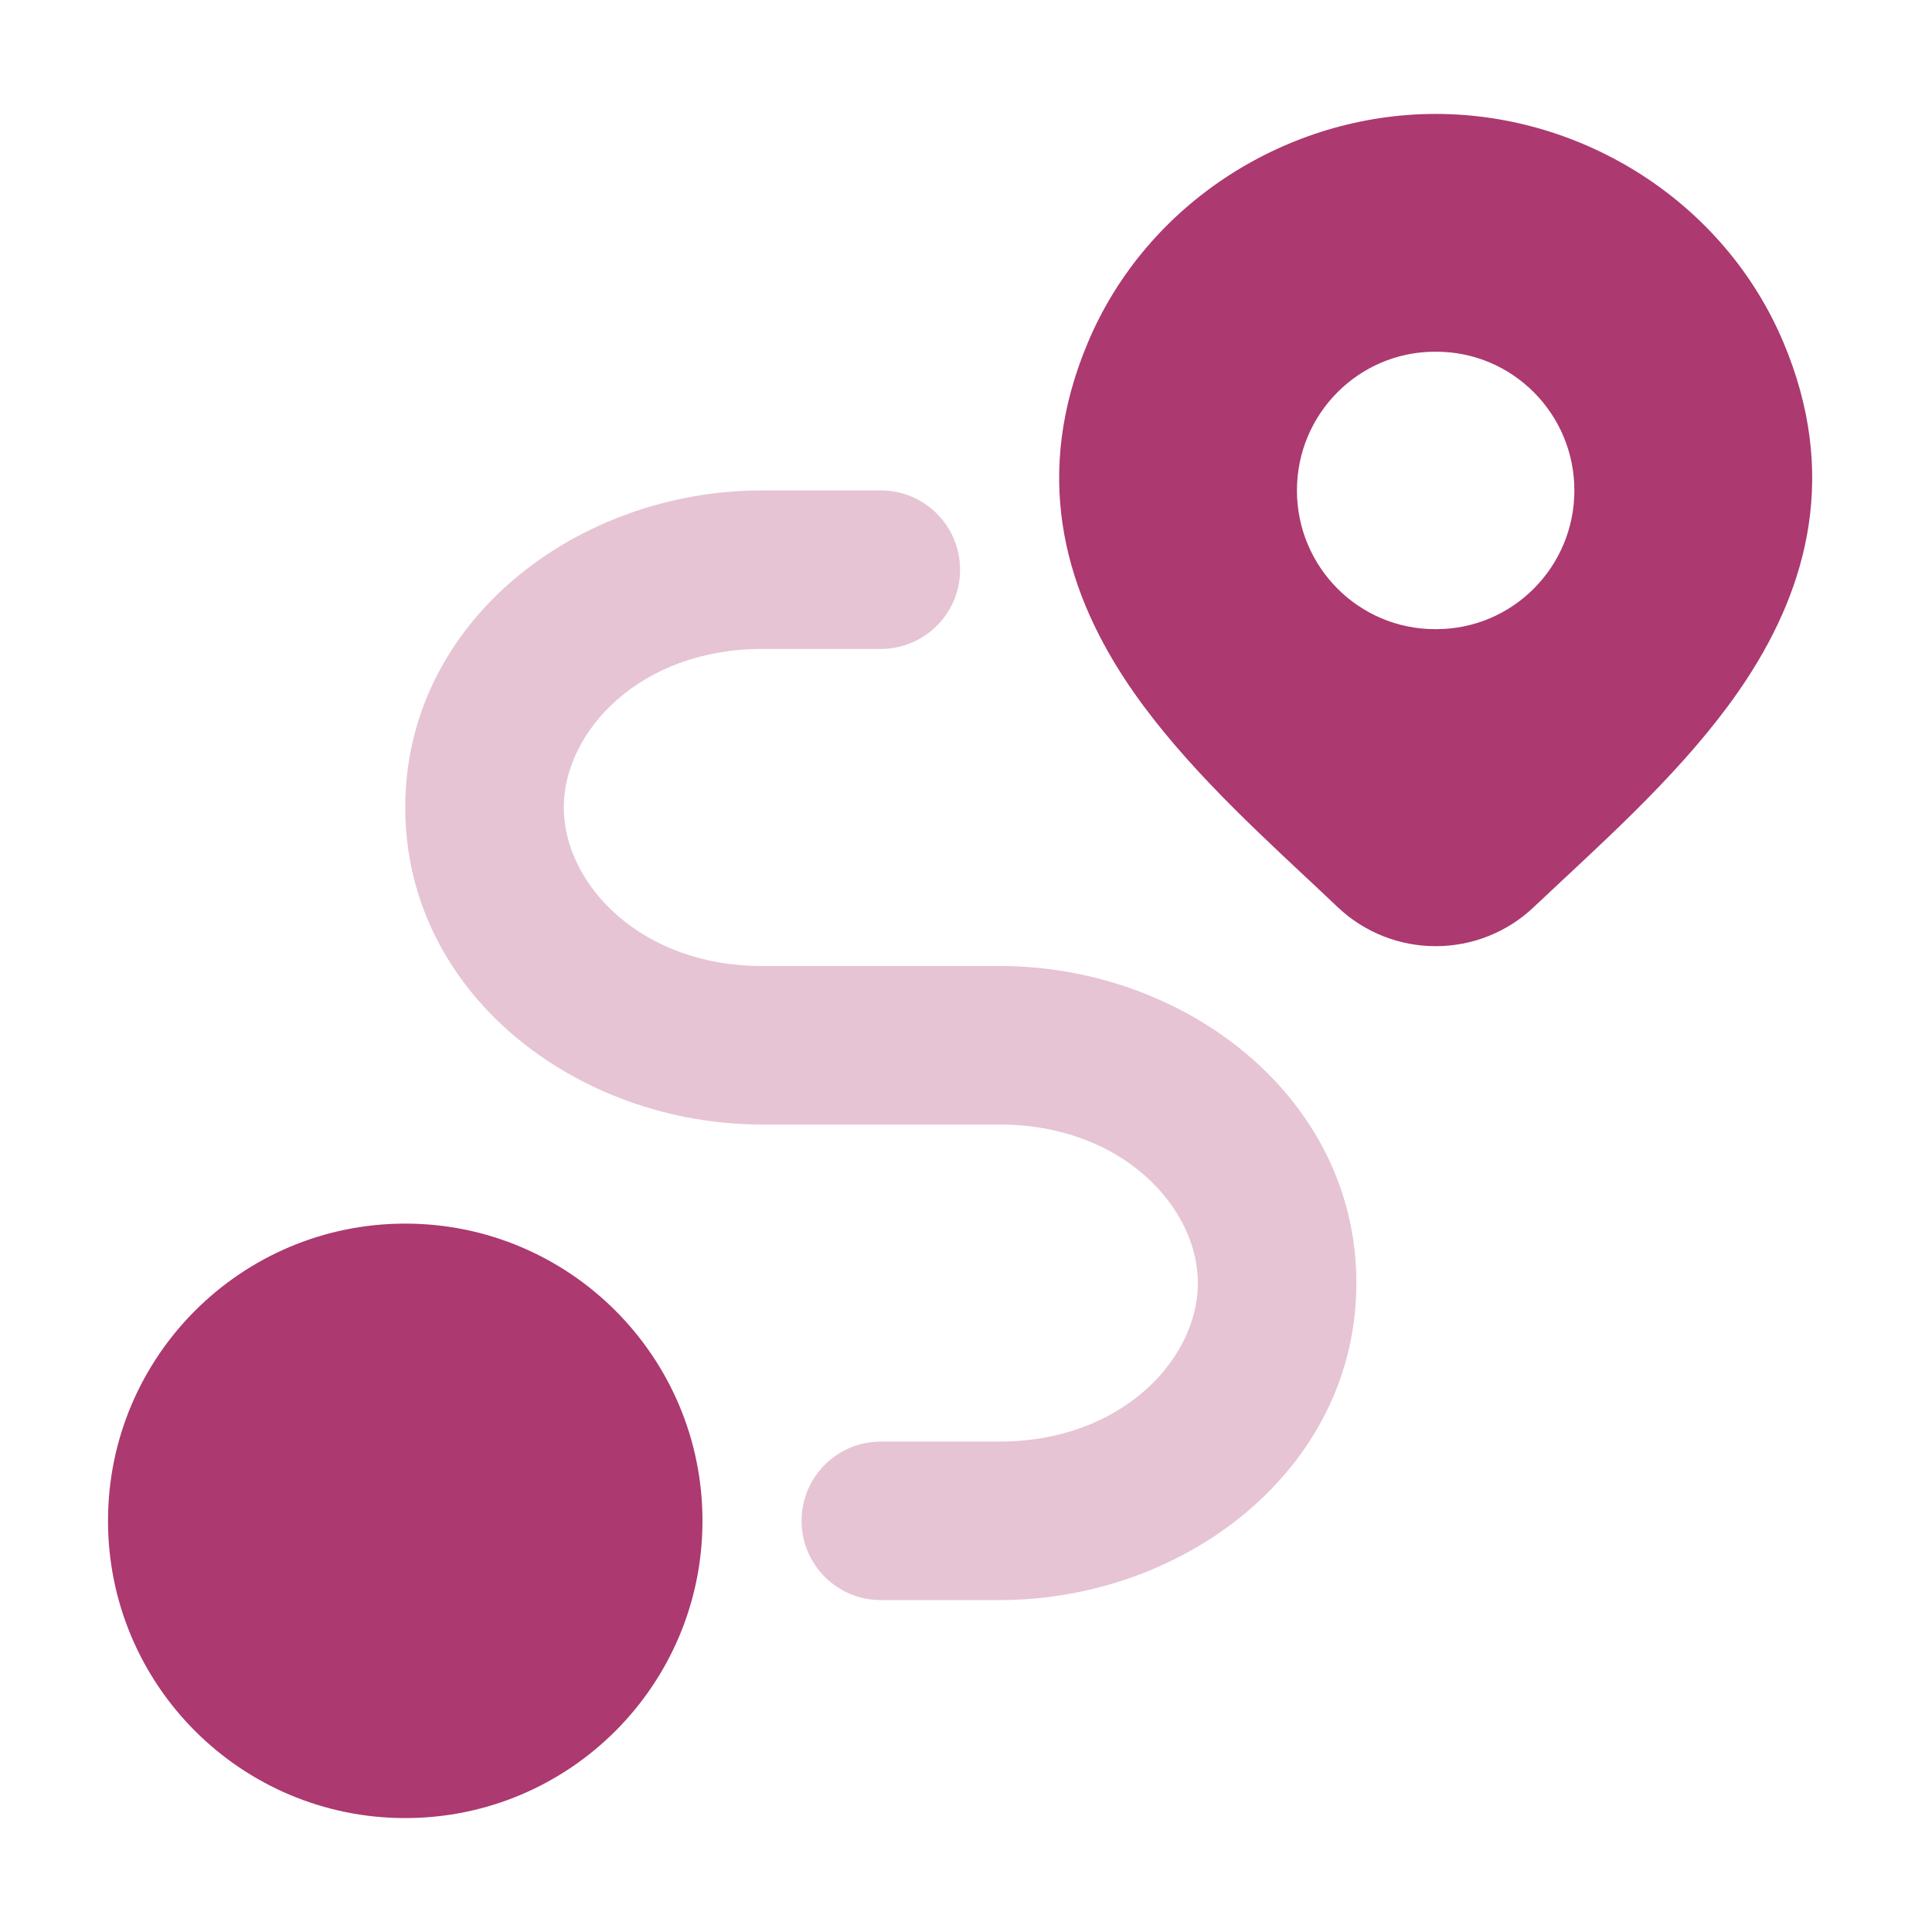
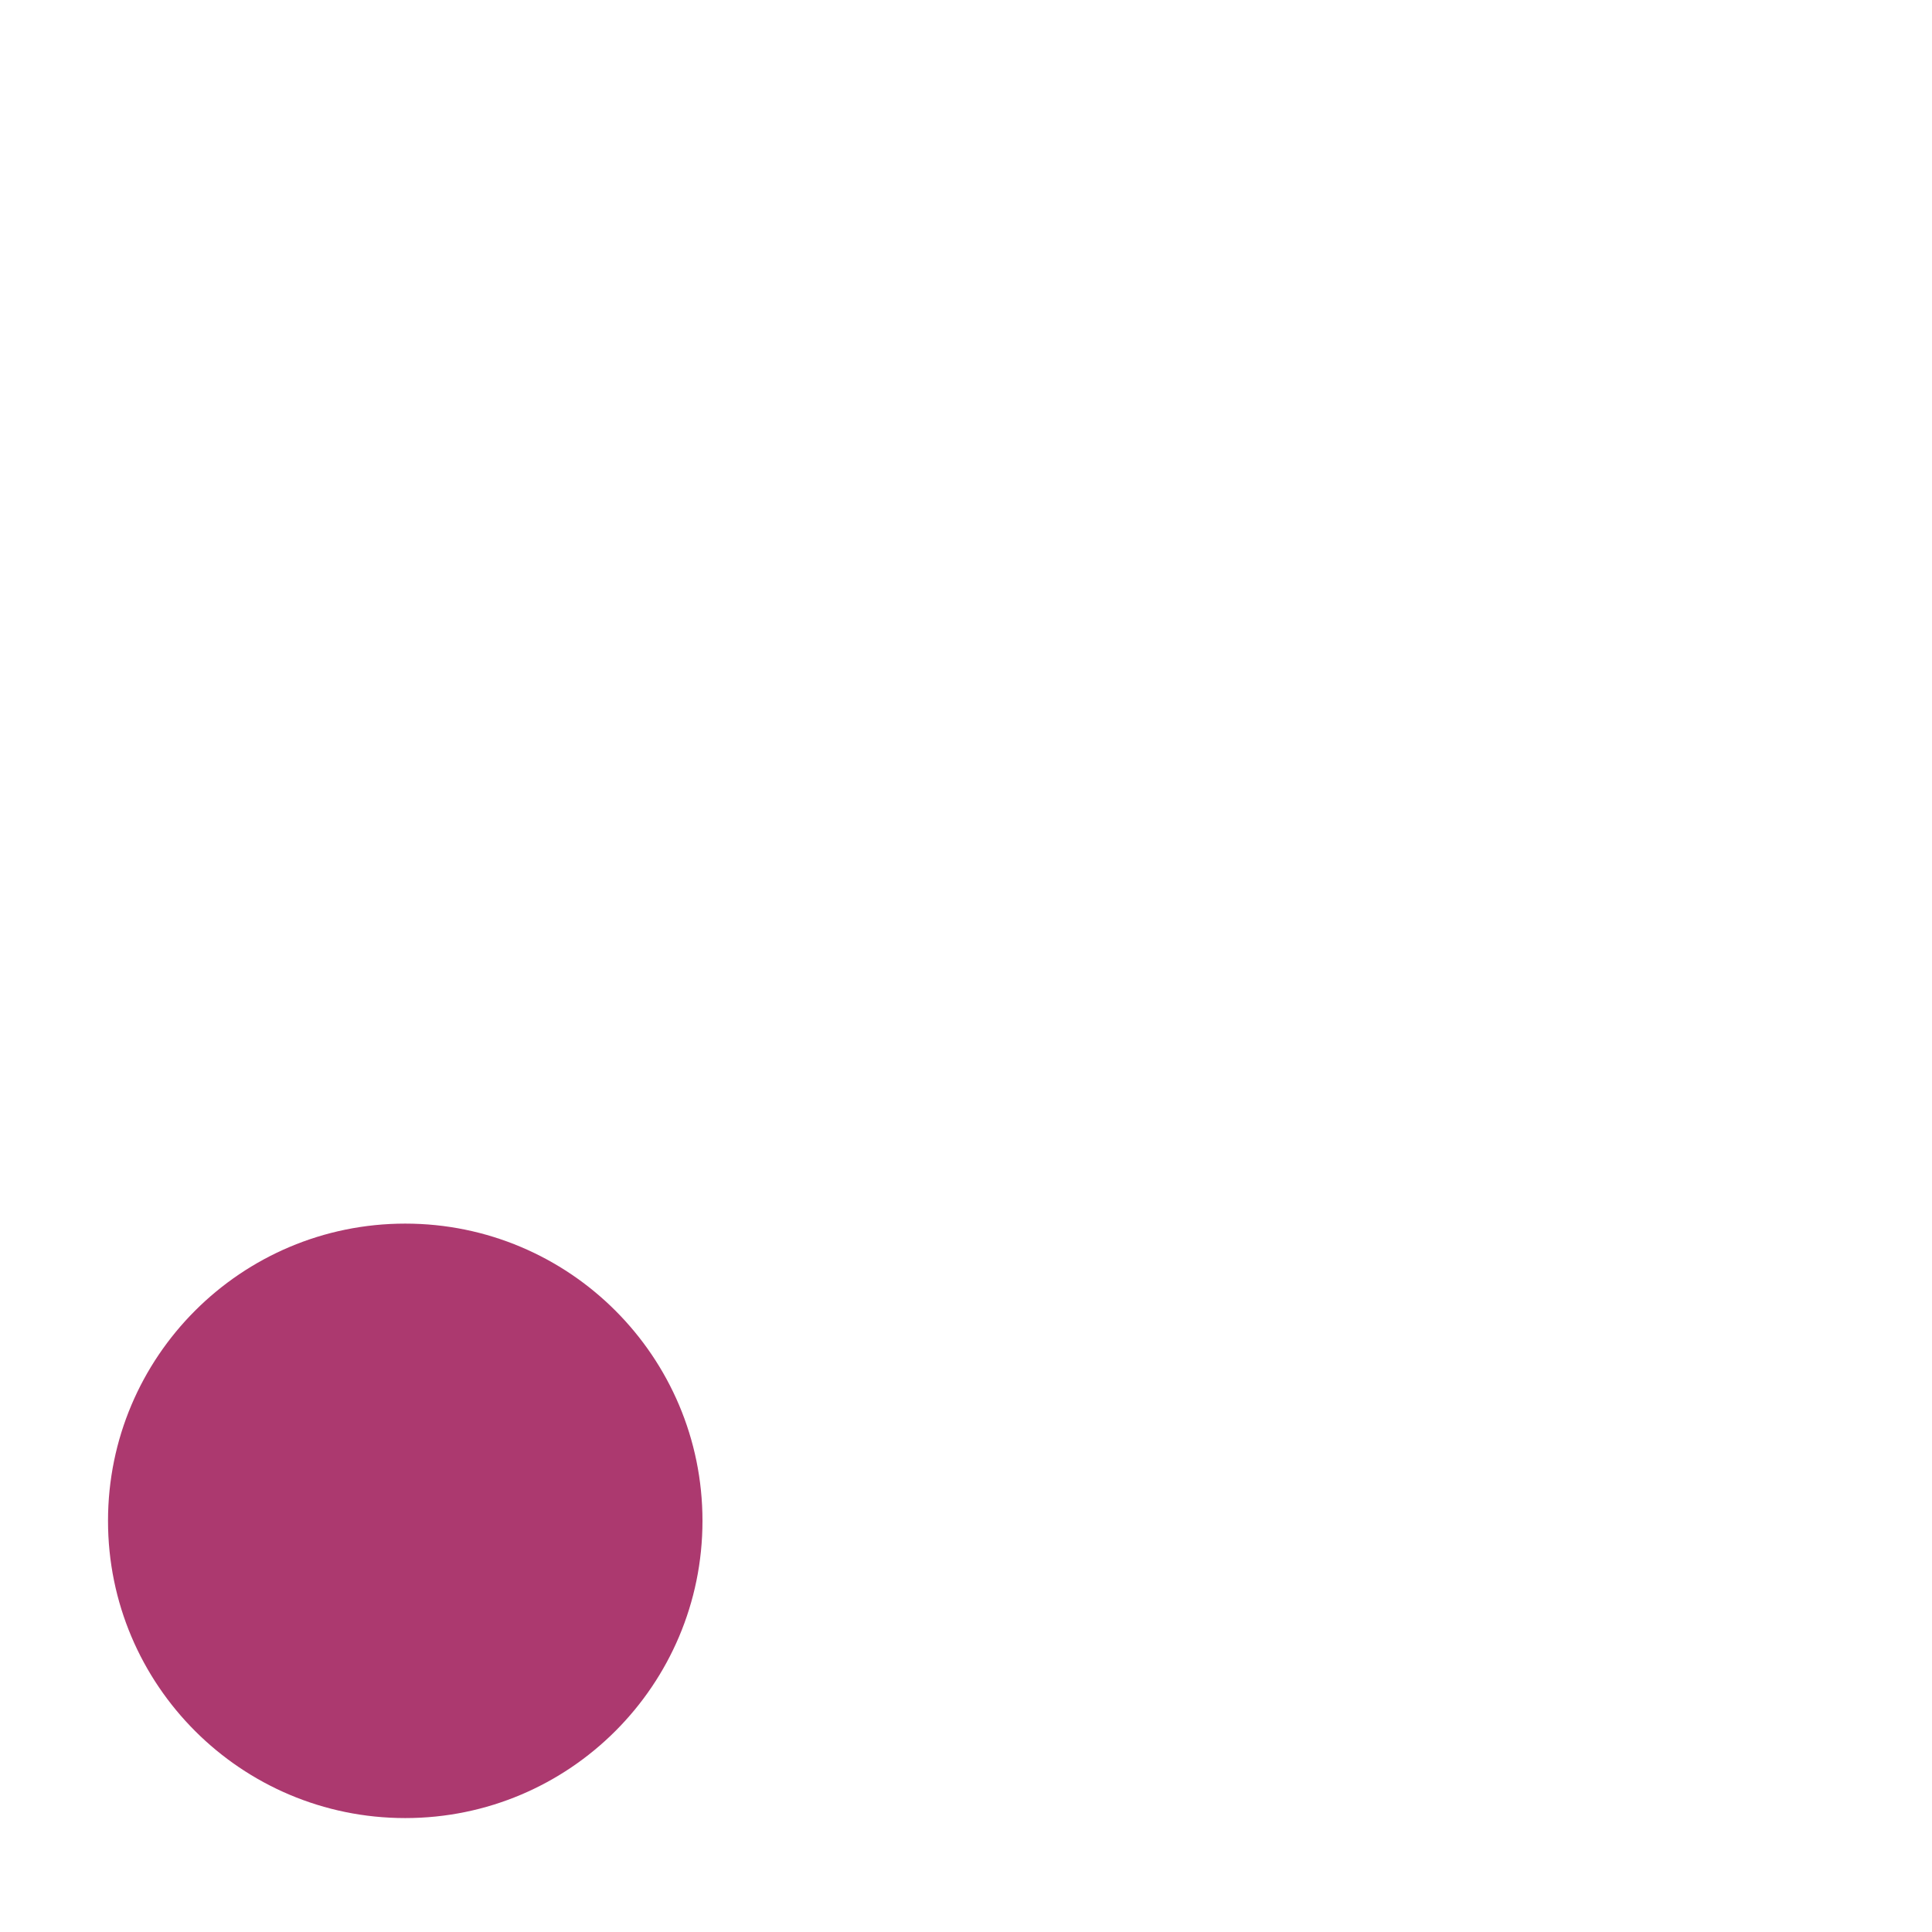
<svg xmlns="http://www.w3.org/2000/svg" width="65" height="65" viewBox="0 0 65 65" fill="none">
-   <path fill-rule="evenodd" clip-rule="evenodd" d="M48.302 3.833C43.334 3.833 38.595 6.803 36.606 11.511C34.745 15.916 35.781 19.694 37.825 22.822C39.462 25.328 41.852 27.564 43.898 29.478C44.282 29.837 44.654 30.185 45.006 30.521L45.011 30.525C45.9 31.368 47.081 31.833 48.302 31.833C49.524 31.833 50.705 31.368 51.594 30.525C51.929 30.208 52.28 29.88 52.643 29.542L52.643 29.542L52.643 29.542C54.709 27.616 57.13 25.36 58.784 22.823C60.825 19.692 61.857 15.911 59.998 11.511C58.01 6.803 53.271 3.833 48.302 3.833ZM48.28 11.833C45.714 11.833 43.634 13.923 43.634 16.5C43.634 19.077 45.714 21.167 48.28 21.167H48.322C50.888 21.167 52.968 19.077 52.968 16.5C52.968 13.923 50.888 11.833 48.322 11.833H48.28Z" fill="#AC396F" />
  <path d="M3.634 51.167C3.634 45.644 8.112 41.167 13.634 41.167C19.157 41.167 23.634 45.644 23.634 51.167C23.634 56.69 19.157 61.167 13.634 61.167C8.112 61.167 3.634 56.69 3.634 51.167Z" fill="#AC396F" />
-   <path fill-rule="evenodd" clip-rule="evenodd" d="M13.634 27.167C13.634 20.905 19.407 16.5 25.634 16.5H29.634C31.107 16.5 32.301 17.694 32.301 19.167C32.301 20.639 31.107 21.833 29.634 21.833H25.634C21.552 21.833 18.968 24.592 18.968 27.167C18.968 29.741 21.552 32.5 25.634 32.5H33.634C39.861 32.5 45.634 36.905 45.634 43.167C45.634 49.428 39.861 53.833 33.634 53.833H29.634C28.162 53.833 26.968 52.639 26.968 51.167C26.968 49.694 28.162 48.5 29.634 48.5H33.634C37.717 48.5 40.301 45.741 40.301 43.167C40.301 40.592 37.717 37.833 33.634 37.833H25.634C19.407 37.833 13.634 33.428 13.634 27.167Z" fill="#AC396F" fill-opacity="0.3" />
</svg>